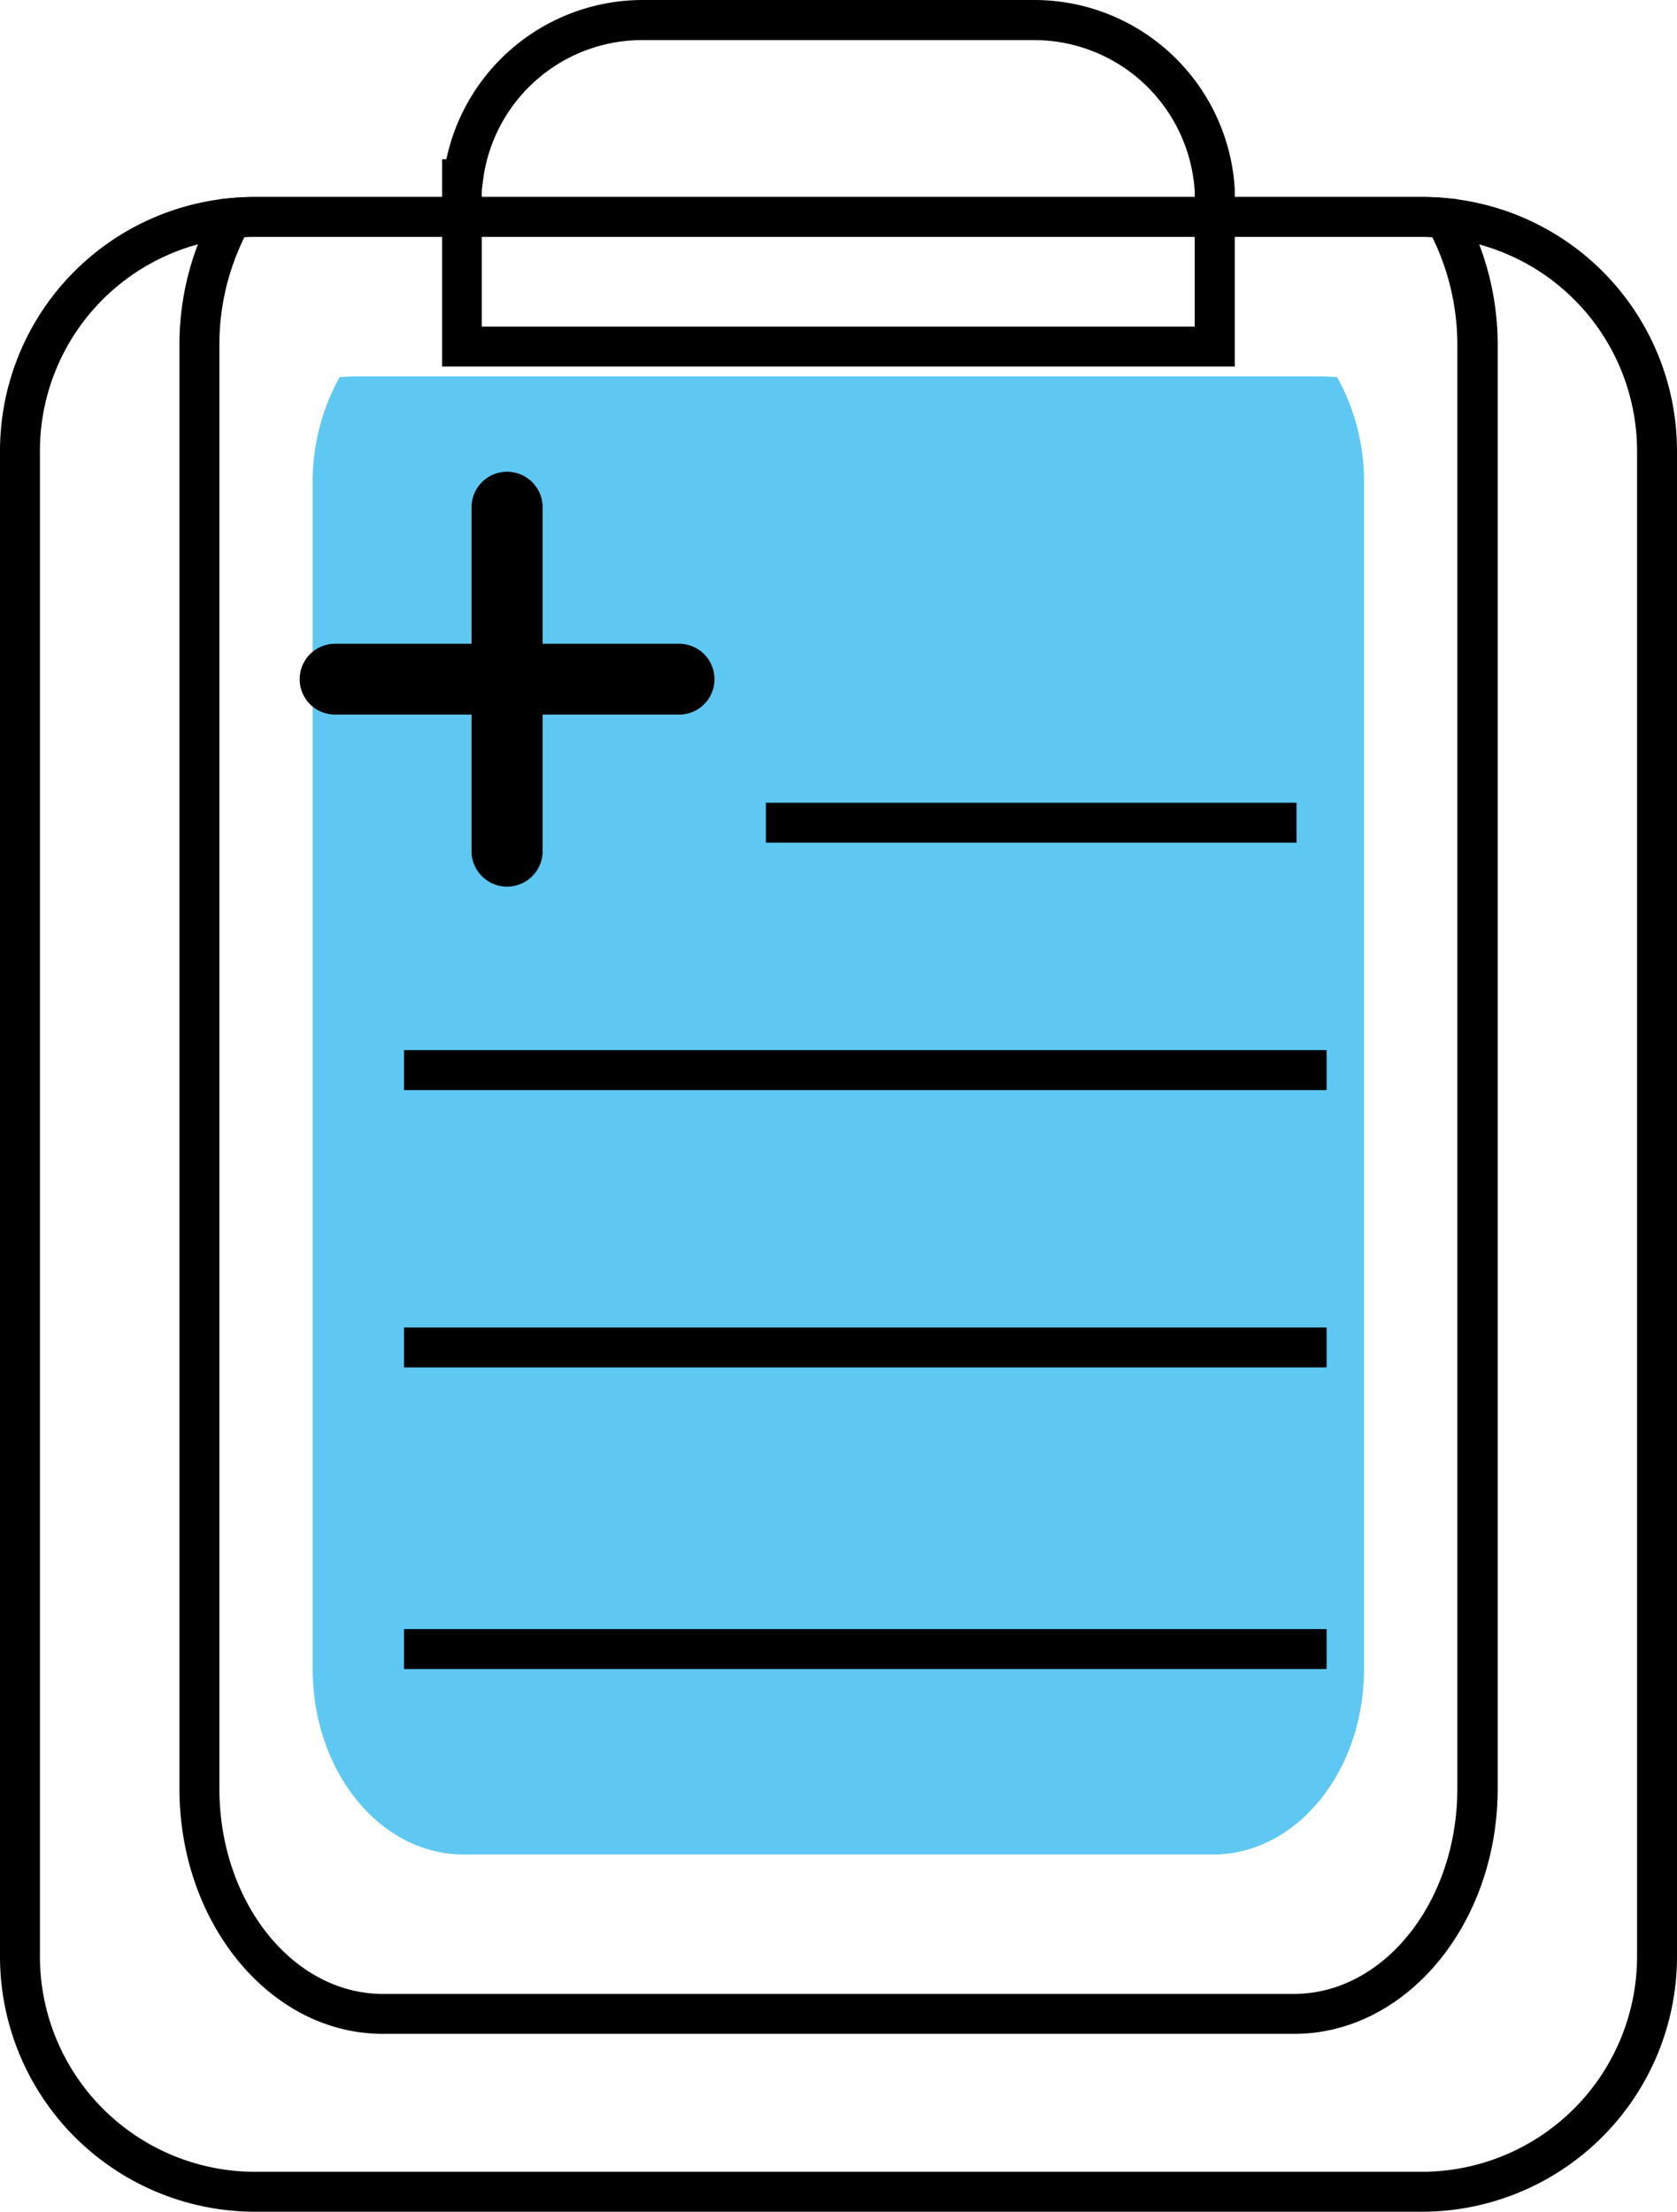
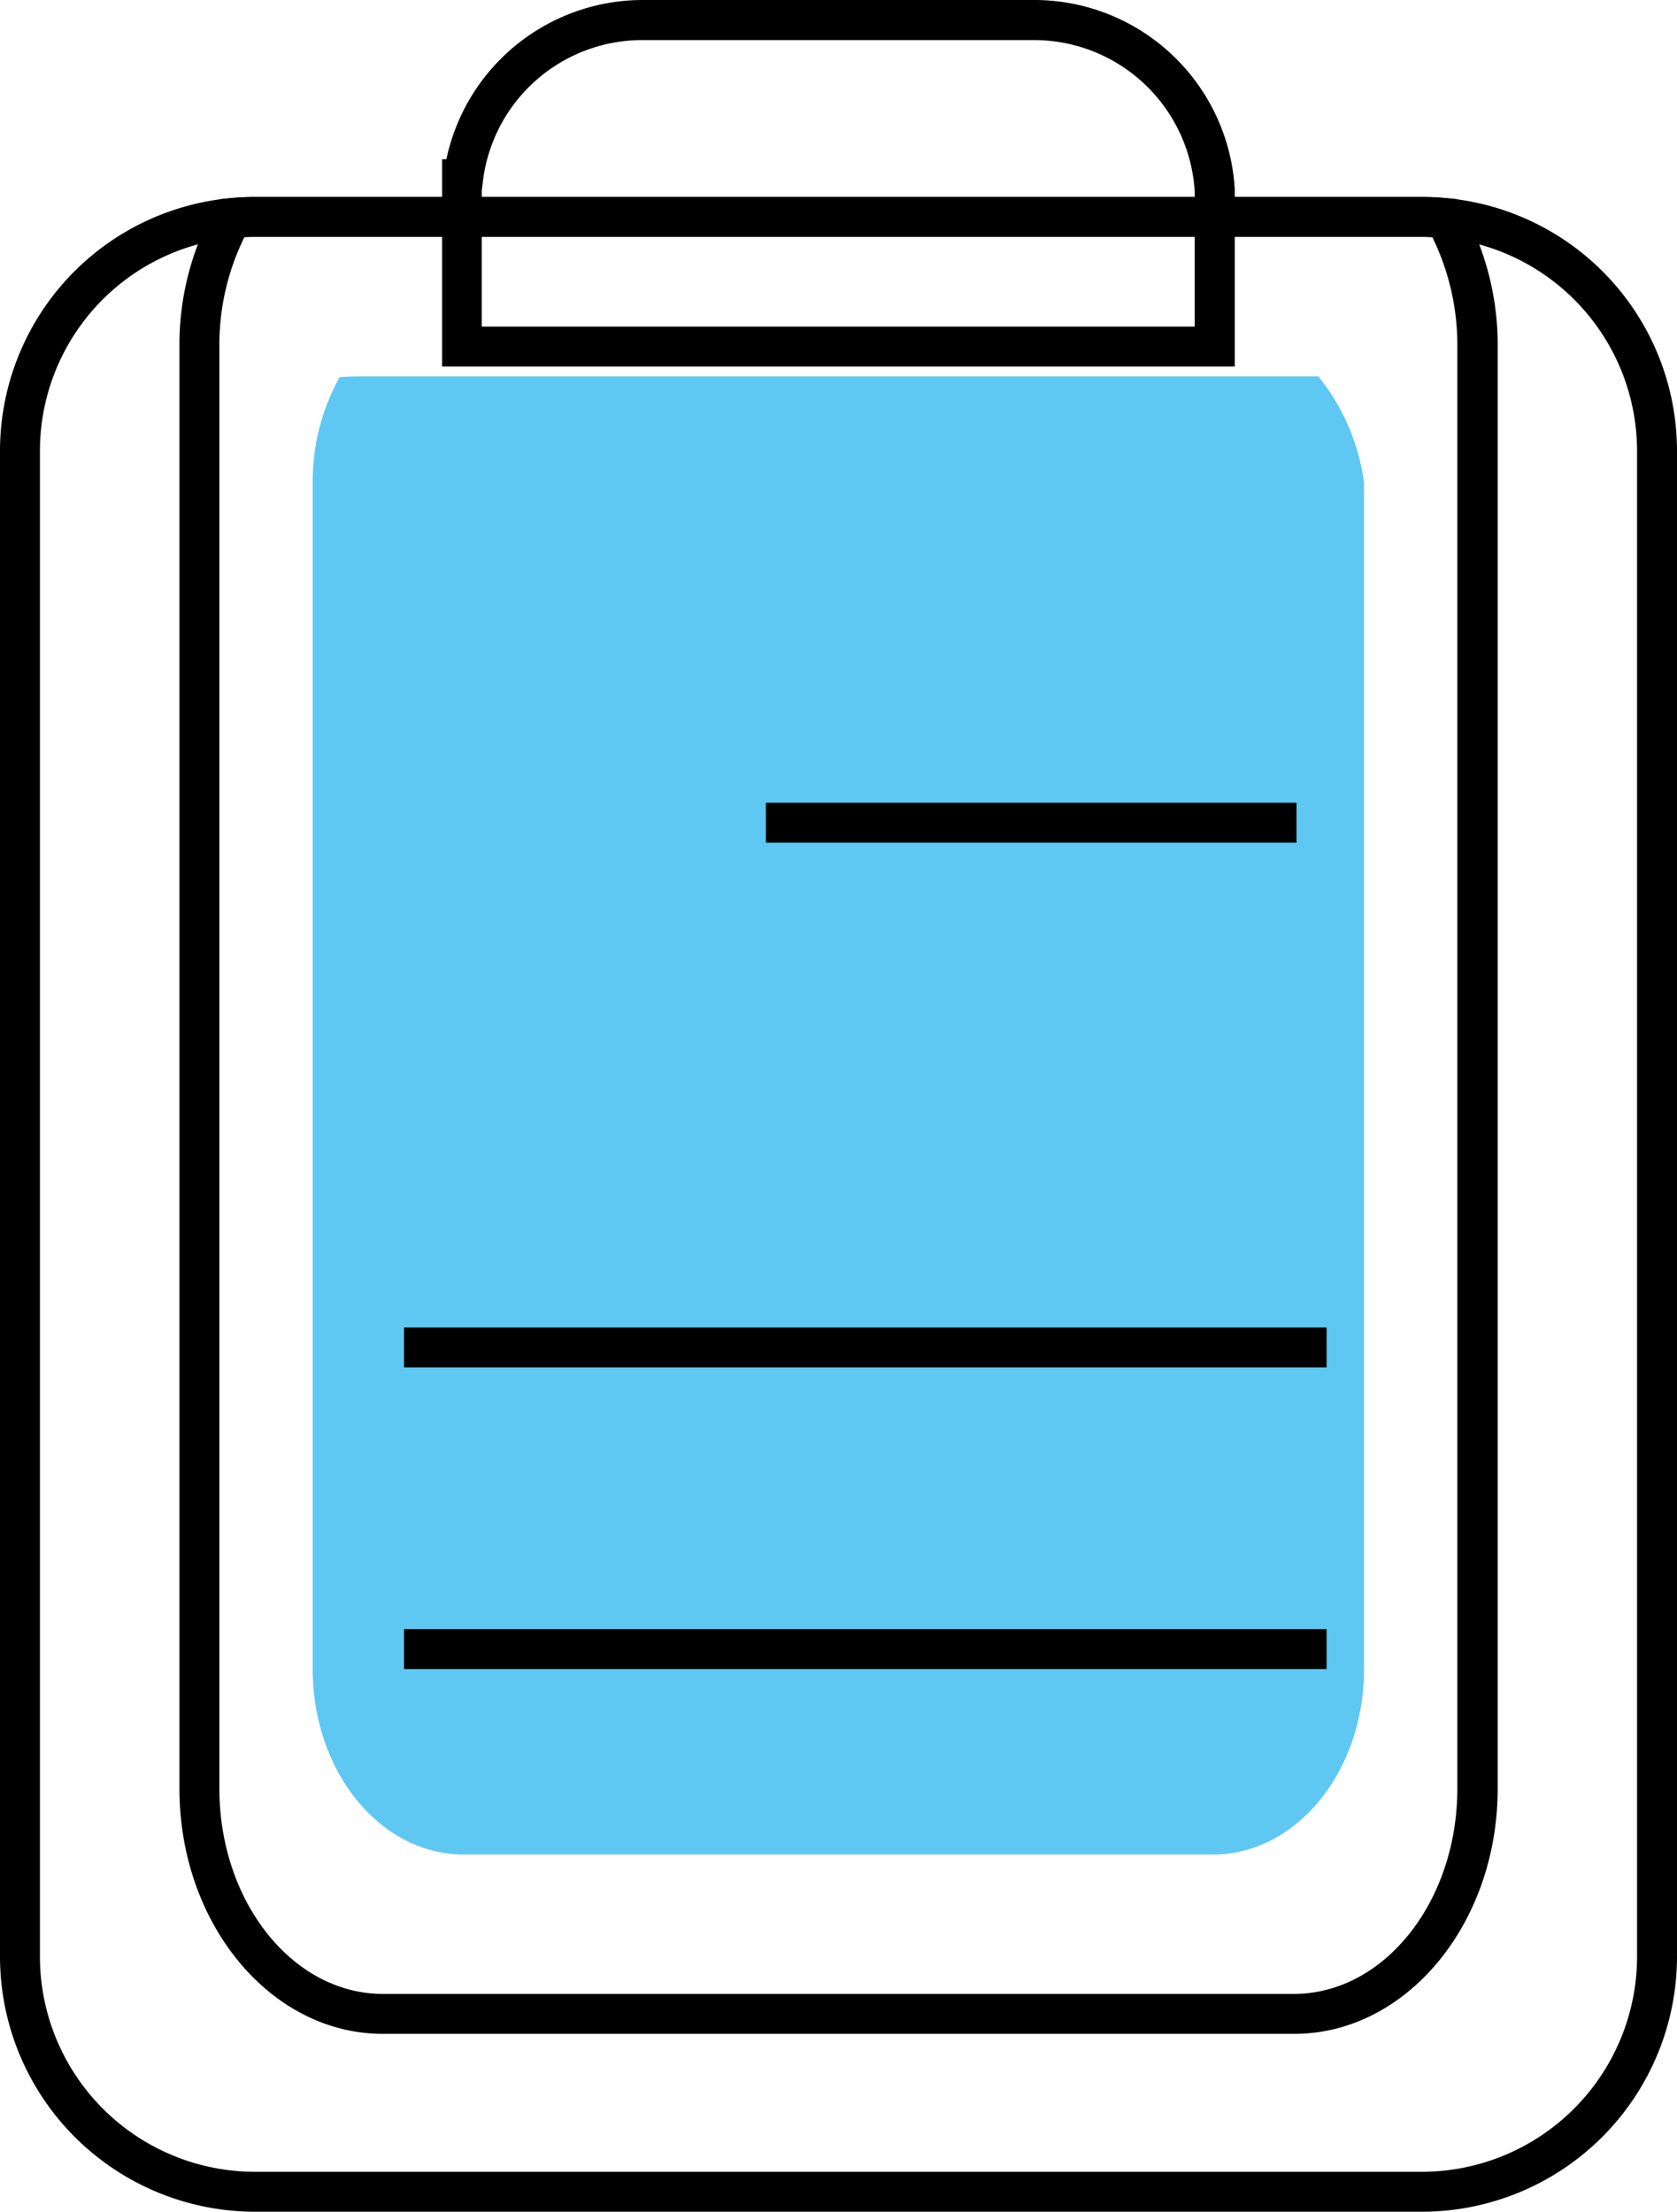
<svg xmlns="http://www.w3.org/2000/svg" id="Layer_1" data-name="Layer 1" width="125.97" height="166.11" viewBox="0 0 125.97 166.11">
  <g id="Group_25" data-name="Group 25">
    <path id="Path_6" data-name="Path 6" d="M106.81,166.11H19.15A19.173,19.173,0,0,1,0,146.95v-113A19.075,19.075,0,0,1,17.29,14.88c.61-.06,1.24-.09,1.86-.09h87.66q.945,0,1.86.09a19.077,19.077,0,0,1,17.3,19.07v113a19.175,19.175,0,0,1-19.16,19.16ZM19.15,17.79c-.53,0-1.06.02-1.58.07A16.078,16.078,0,0,0,3,33.95v113a16.164,16.164,0,0,0,16.15,16.16h87.66a16.179,16.179,0,0,0,16.16-16.16v-113a16.1,16.1,0,0,0-14.58-16.09c-.51-.05-1.04-.07-1.57-.07H19.15Z" />
    <path id="Path_7" data-name="Path 7" d="M97.19,152.75H28.76c-8.43,0-15.28-8.26-15.28-18.42V26.02a21.046,21.046,0,0,1,2.65-10.38l.39-.68.78-.07q.915-.09,1.86-.09h87.66q.945,0,1.86.09l.78.07.39.68a21.153,21.153,0,0,1,2.65,10.38V134.33c0,10.16-6.86,18.42-15.28,18.42h-.03ZM18.36,17.81a18.233,18.233,0,0,0-1.88,8.21V134.33c0,8.5,5.51,15.42,12.28,15.42H97.19c6.77,0,12.28-6.92,12.28-15.42V26.02a18.365,18.365,0,0,0-1.88-8.21c-.26-.01-.52-.02-.79-.02H19.15c-.26,0-.53,0-.79.02Z" />
-     <path id="Path_8" data-name="Path 8" d="M102.46,36.26v89.1c0,7.69-5.08,13.92-11.34,13.92H34.83c-6.27,0-11.34-6.23-11.34-13.92V36.26a16.051,16.051,0,0,1,2.02-7.93c.47-.04.93-.06,1.41-.06H99.03c.48,0,.94.02,1.41.06A16.051,16.051,0,0,1,102.46,36.26Z" fill="#5ec8f2" />
+     <path id="Path_8" data-name="Path 8" d="M102.46,36.26v89.1c0,7.69-5.08,13.92-11.34,13.92H34.83c-6.27,0-11.34-6.23-11.34-13.92V36.26a16.051,16.051,0,0,1,2.02-7.93c.47-.04.93-.06,1.41-.06H99.03A16.051,16.051,0,0,1,102.46,36.26Z" fill="#5ec8f2" />
    <rect id="Rectangle_10" data-name="Rectangle 10" width="39.86" height="3" transform="translate(57.53 60.29)" />
-     <rect id="Rectangle_11" data-name="Rectangle 11" width="69.3" height="3" transform="translate(30.35 78.87)" />
    <rect id="Rectangle_12" data-name="Rectangle 12" width="69.3" height="3" transform="translate(30.35 99.7)" />
    <rect id="Rectangle_13" data-name="Rectangle 13" width="69.3" height="3" transform="translate(30.35 122.35)" />
-     <path id="Path_9" data-name="Path 9" d="M51.01,48.35H40.76V38.1a2.67,2.67,0,0,0-5.34,0V48.35H25.17a2.66,2.66,0,0,0,0,5.32H35.42V63.92a2.67,2.67,0,0,0,5.34,0V53.67H51.01a2.66,2.66,0,0,0,0-5.32h0Z" />
    <path id="Path_10" data-name="Path 10" d="M92.75,27.53H33.21V11.96h.32A15.086,15.086,0,0,1,48.26,0H77.71A15.089,15.089,0,0,1,92.75,14.19V27.53Zm-56.55-3H89.74V14.33A12.1,12.1,0,0,0,77.69,3.01H48.24A12.063,12.063,0,0,0,36.27,13.65l-.08.66V24.54h0Z" />
  </g>
</svg>